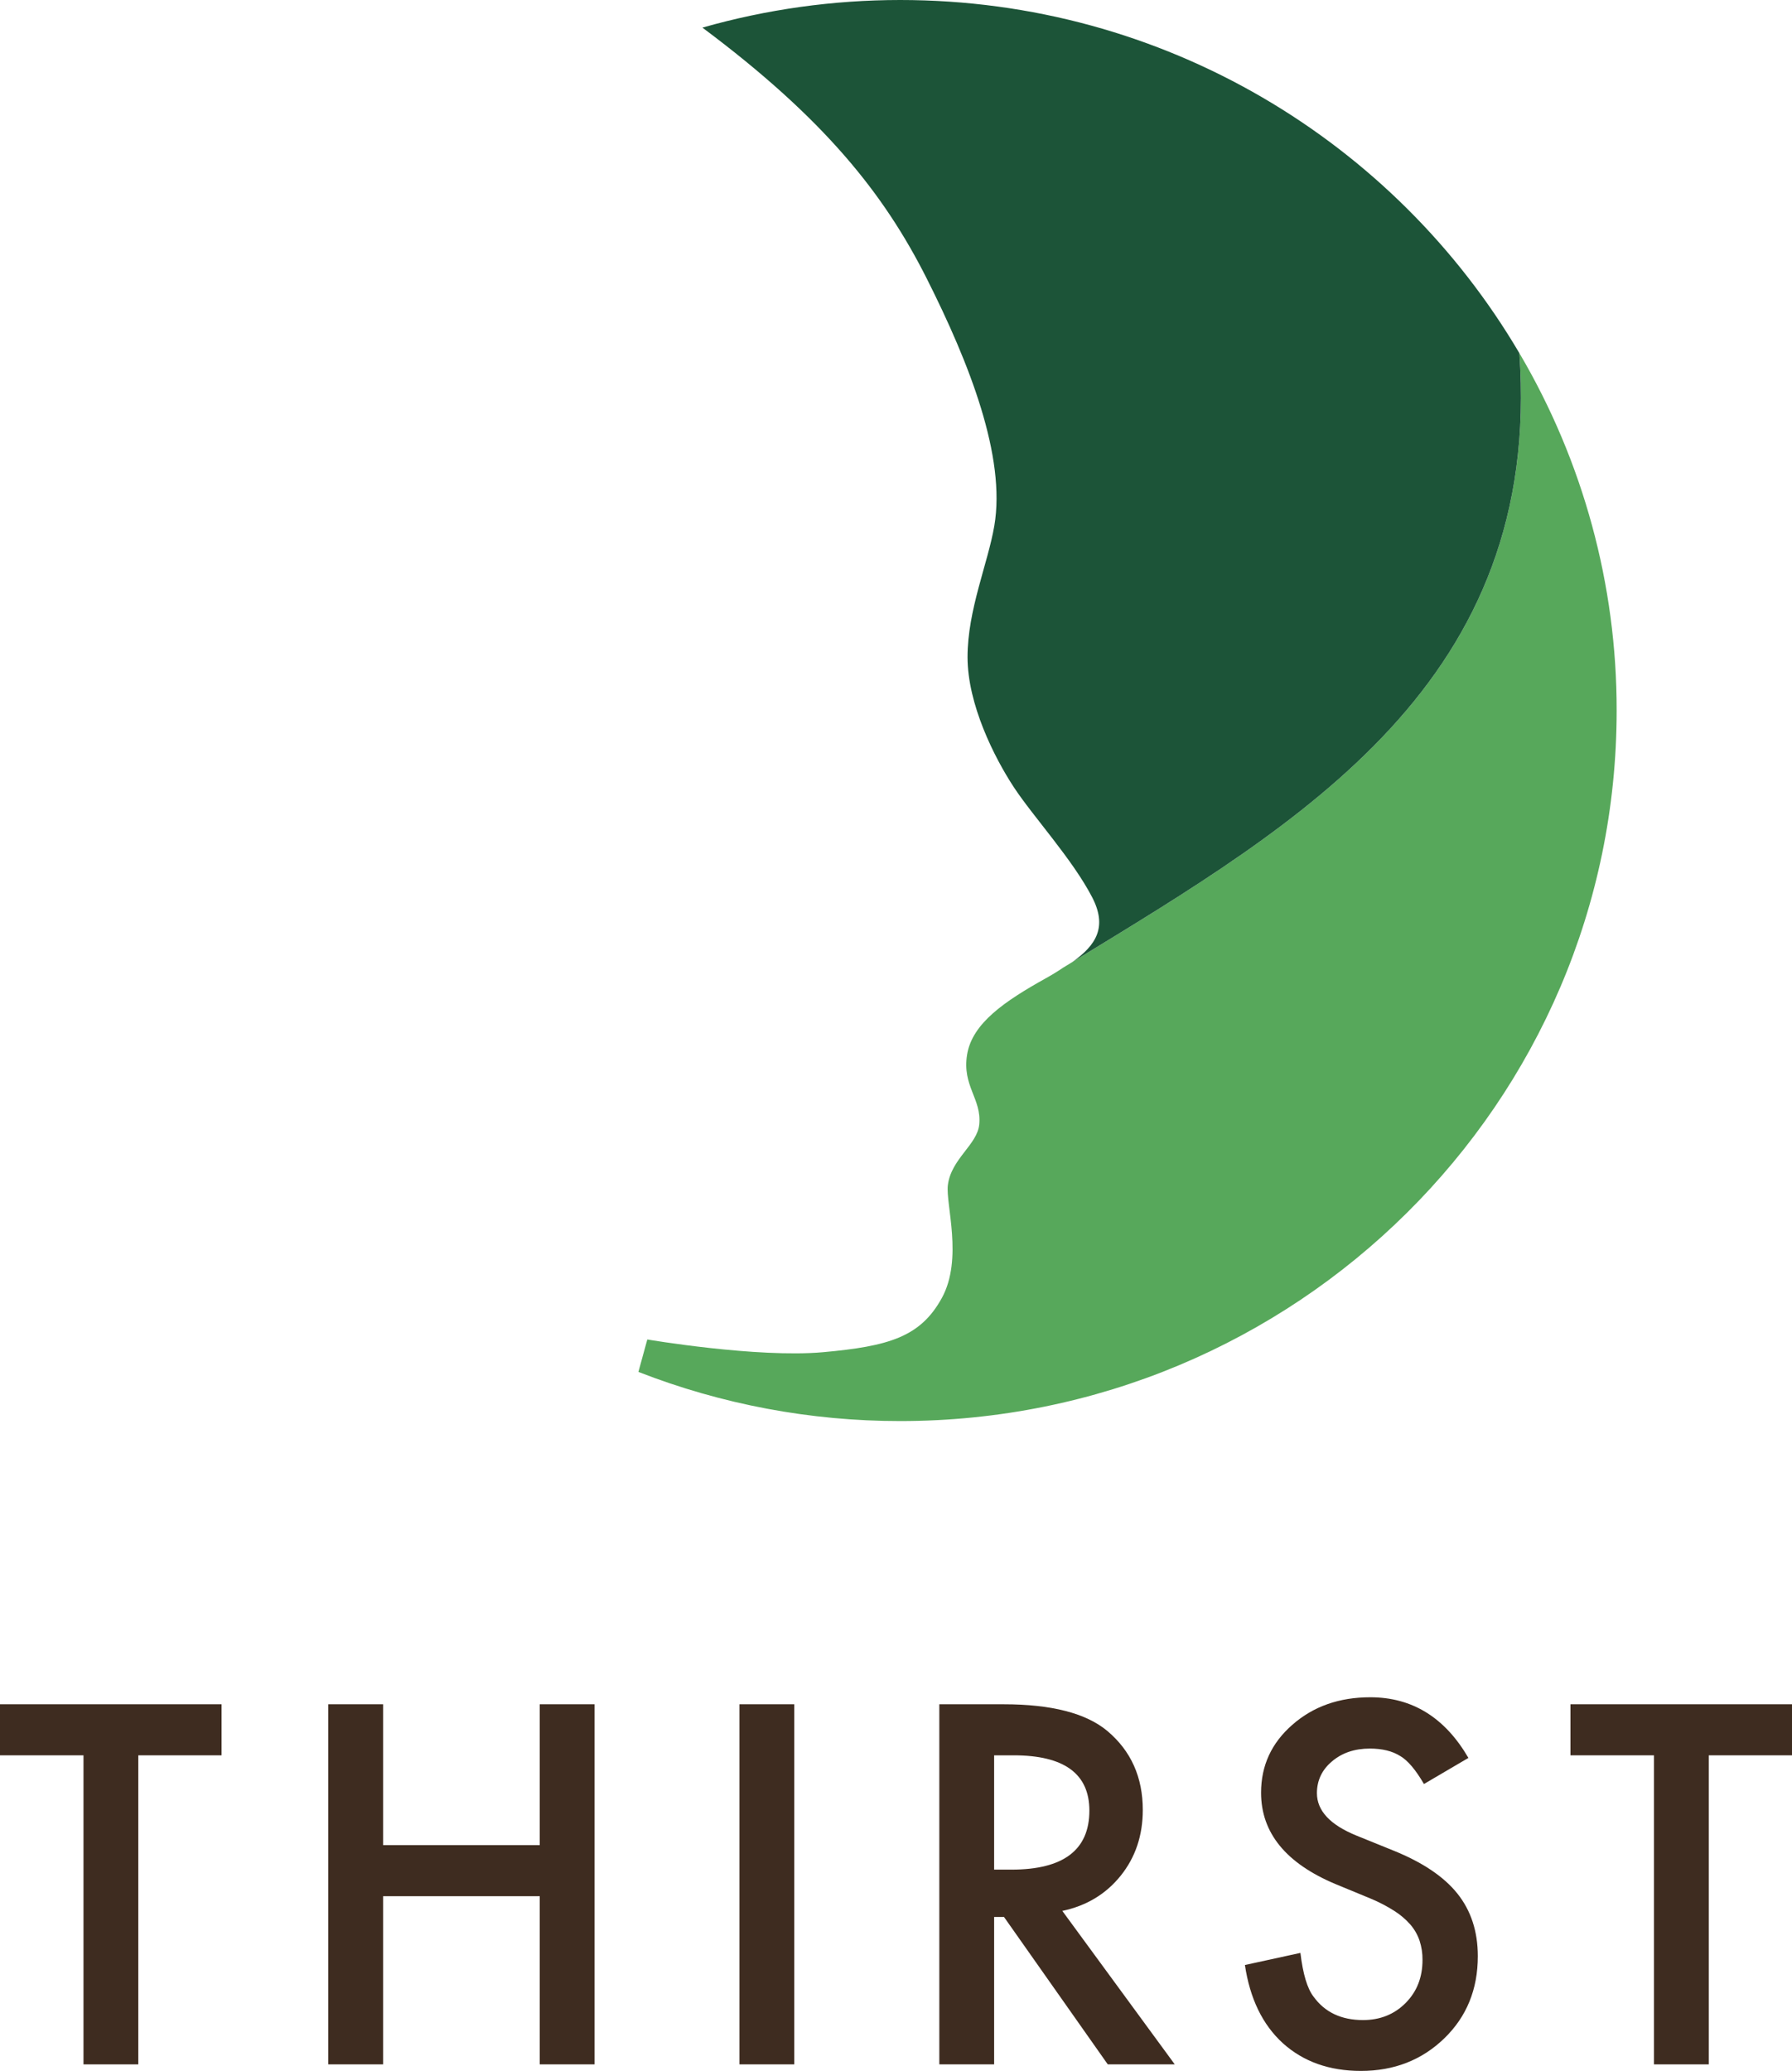
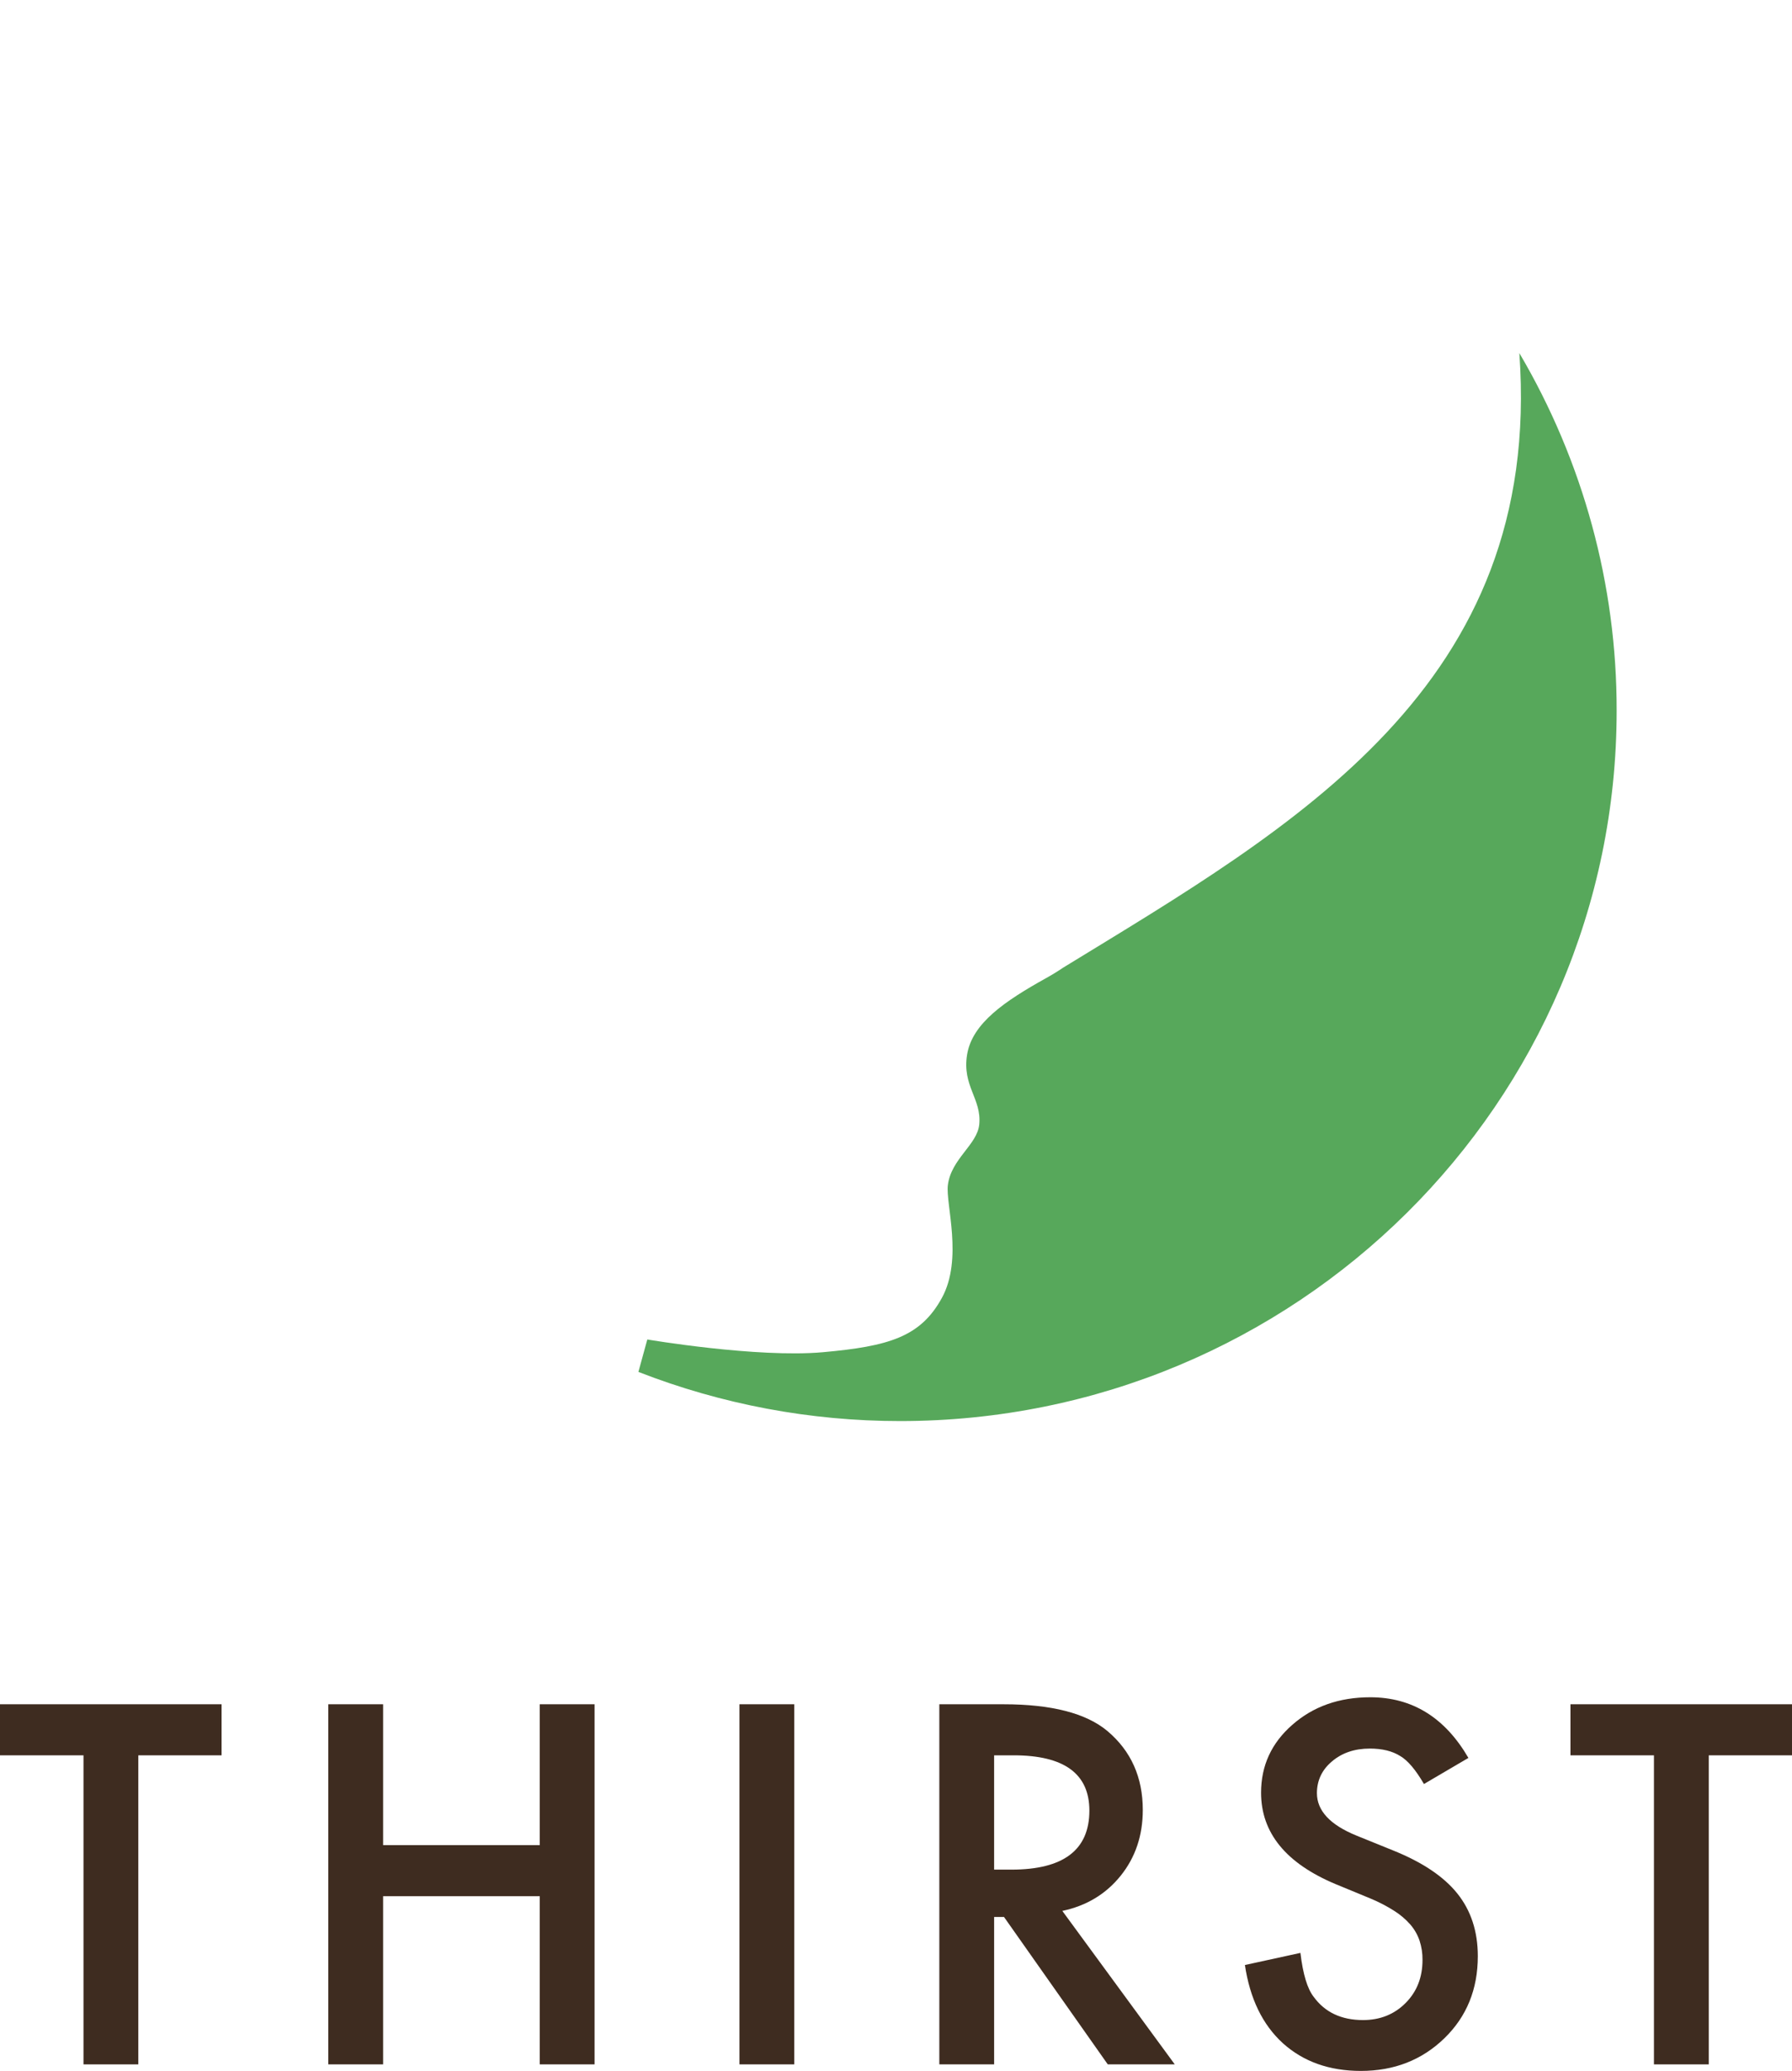
<svg xmlns="http://www.w3.org/2000/svg" width="180" height="208" viewBox="0 0 180 208" fill="none">
  <path d="M106.81 97.177C106.261 97.549 105.672 97.91 105.042 98.26C100.92 100.557 97.656 102.774 97.141 105.925C96.626 109.076 98.613 110.357 98.362 112.936C98.161 114.987 95.538 116.381 95.208 119.039C94.977 120.929 96.754 126.447 94.607 130.364C92.46 134.28 89.28 135.217 82.669 135.813C76.058 136.409 65.02 134.536 65.02 134.536L64.125 137.793C72.498 141.058 81.415 142.733 90.413 142.73C130.163 142.73 162.387 110.78 162.387 71.367C162.404 58.75 159.03 46.357 152.613 35.463C155.017 68.935 129.983 82.993 106.81 97.177Z" fill="#57A85B" />
-   <path d="M93.068 27.936C97.403 36.532 101.051 45.89 99.876 52.808C99.236 56.583 97.186 61.256 97.186 65.998C97.186 70.74 99.876 76.076 101.819 79.039C103.761 82.003 107.707 86.273 109.703 90.118C111.24 93.088 110.132 94.916 107.707 96.629C130.625 82.627 154.988 68.504 152.611 35.463C140.134 14.259 116.961 0 90.416 0C83.698 0.001 77.012 0.935 70.555 2.774C82.809 11.917 88.797 19.467 93.068 27.936Z" fill="#1C5438" />
  <path d="M13.892 176.302V207.343H8.387V176.302H0V171.173H22.257V176.302H13.892Z" fill="#3E2C20" />
  <path d="M38.482 185.321H54.218V171.173H59.723V207.342H54.218V190.452H38.482V207.342H32.977V171.173H38.482V185.321Z" fill="#3E2C20" />
  <path d="M79.779 171.173V207.342H74.273V171.173H79.779Z" fill="#3E2C20" />
  <path d="M106.707 191.929L118.001 207.343H111.272L100.849 192.538H99.857V207.343H94.352V171.174H100.802C105.622 171.174 109.102 172.072 111.244 173.868C113.608 175.867 114.79 178.508 114.789 181.79C114.789 184.352 114.048 186.553 112.568 188.395C111.087 190.237 109.133 191.415 106.707 191.929ZM99.856 187.782H101.603C106.817 187.782 109.424 185.806 109.424 181.856C109.424 178.152 106.887 176.301 101.815 176.302H99.856V187.782Z" fill="#3E2C20" />
  <path d="M147.497 176.562L143.031 179.184C142.196 177.747 141.4 176.81 140.645 176.372C139.856 175.873 138.84 175.624 137.597 175.624C136.068 175.624 134.8 176.053 133.792 176.912C132.789 177.754 132.285 178.816 132.28 180.098C132.28 181.863 133.603 183.285 136.25 184.363L139.888 185.838C142.851 187.024 145.017 188.472 146.386 190.183C147.756 191.894 148.441 193.991 148.442 196.474C148.442 199.799 147.322 202.548 145.083 204.72C142.83 206.907 140.034 208 136.695 208C133.529 208 130.915 207.07 128.852 205.211C126.819 203.353 125.551 200.737 125.047 197.363L130.623 196.146C130.874 198.268 131.315 199.736 131.947 200.549C133.08 202.112 134.734 202.893 136.909 202.892C138.623 202.892 140.049 202.322 141.184 201.183C142.32 200.044 142.887 198.599 142.885 196.849C142.893 196.193 142.793 195.54 142.59 194.916C142.388 194.323 142.074 193.775 141.664 193.299C141.193 192.765 140.647 192.301 140.042 191.921C139.292 191.445 138.501 191.034 137.679 190.692L134.16 189.239C129.166 187.147 126.67 184.085 126.67 180.053C126.67 177.336 127.717 175.064 129.811 173.236C131.906 171.394 134.513 170.472 137.633 170.471C141.846 170.47 145.134 172.5 147.497 176.562Z" fill="#3E2C20" />
  <path d="M171.638 176.302V207.343H166.133V176.302H157.746V171.173H180.001V176.302H171.638Z" fill="#3E2C20" />
</svg>